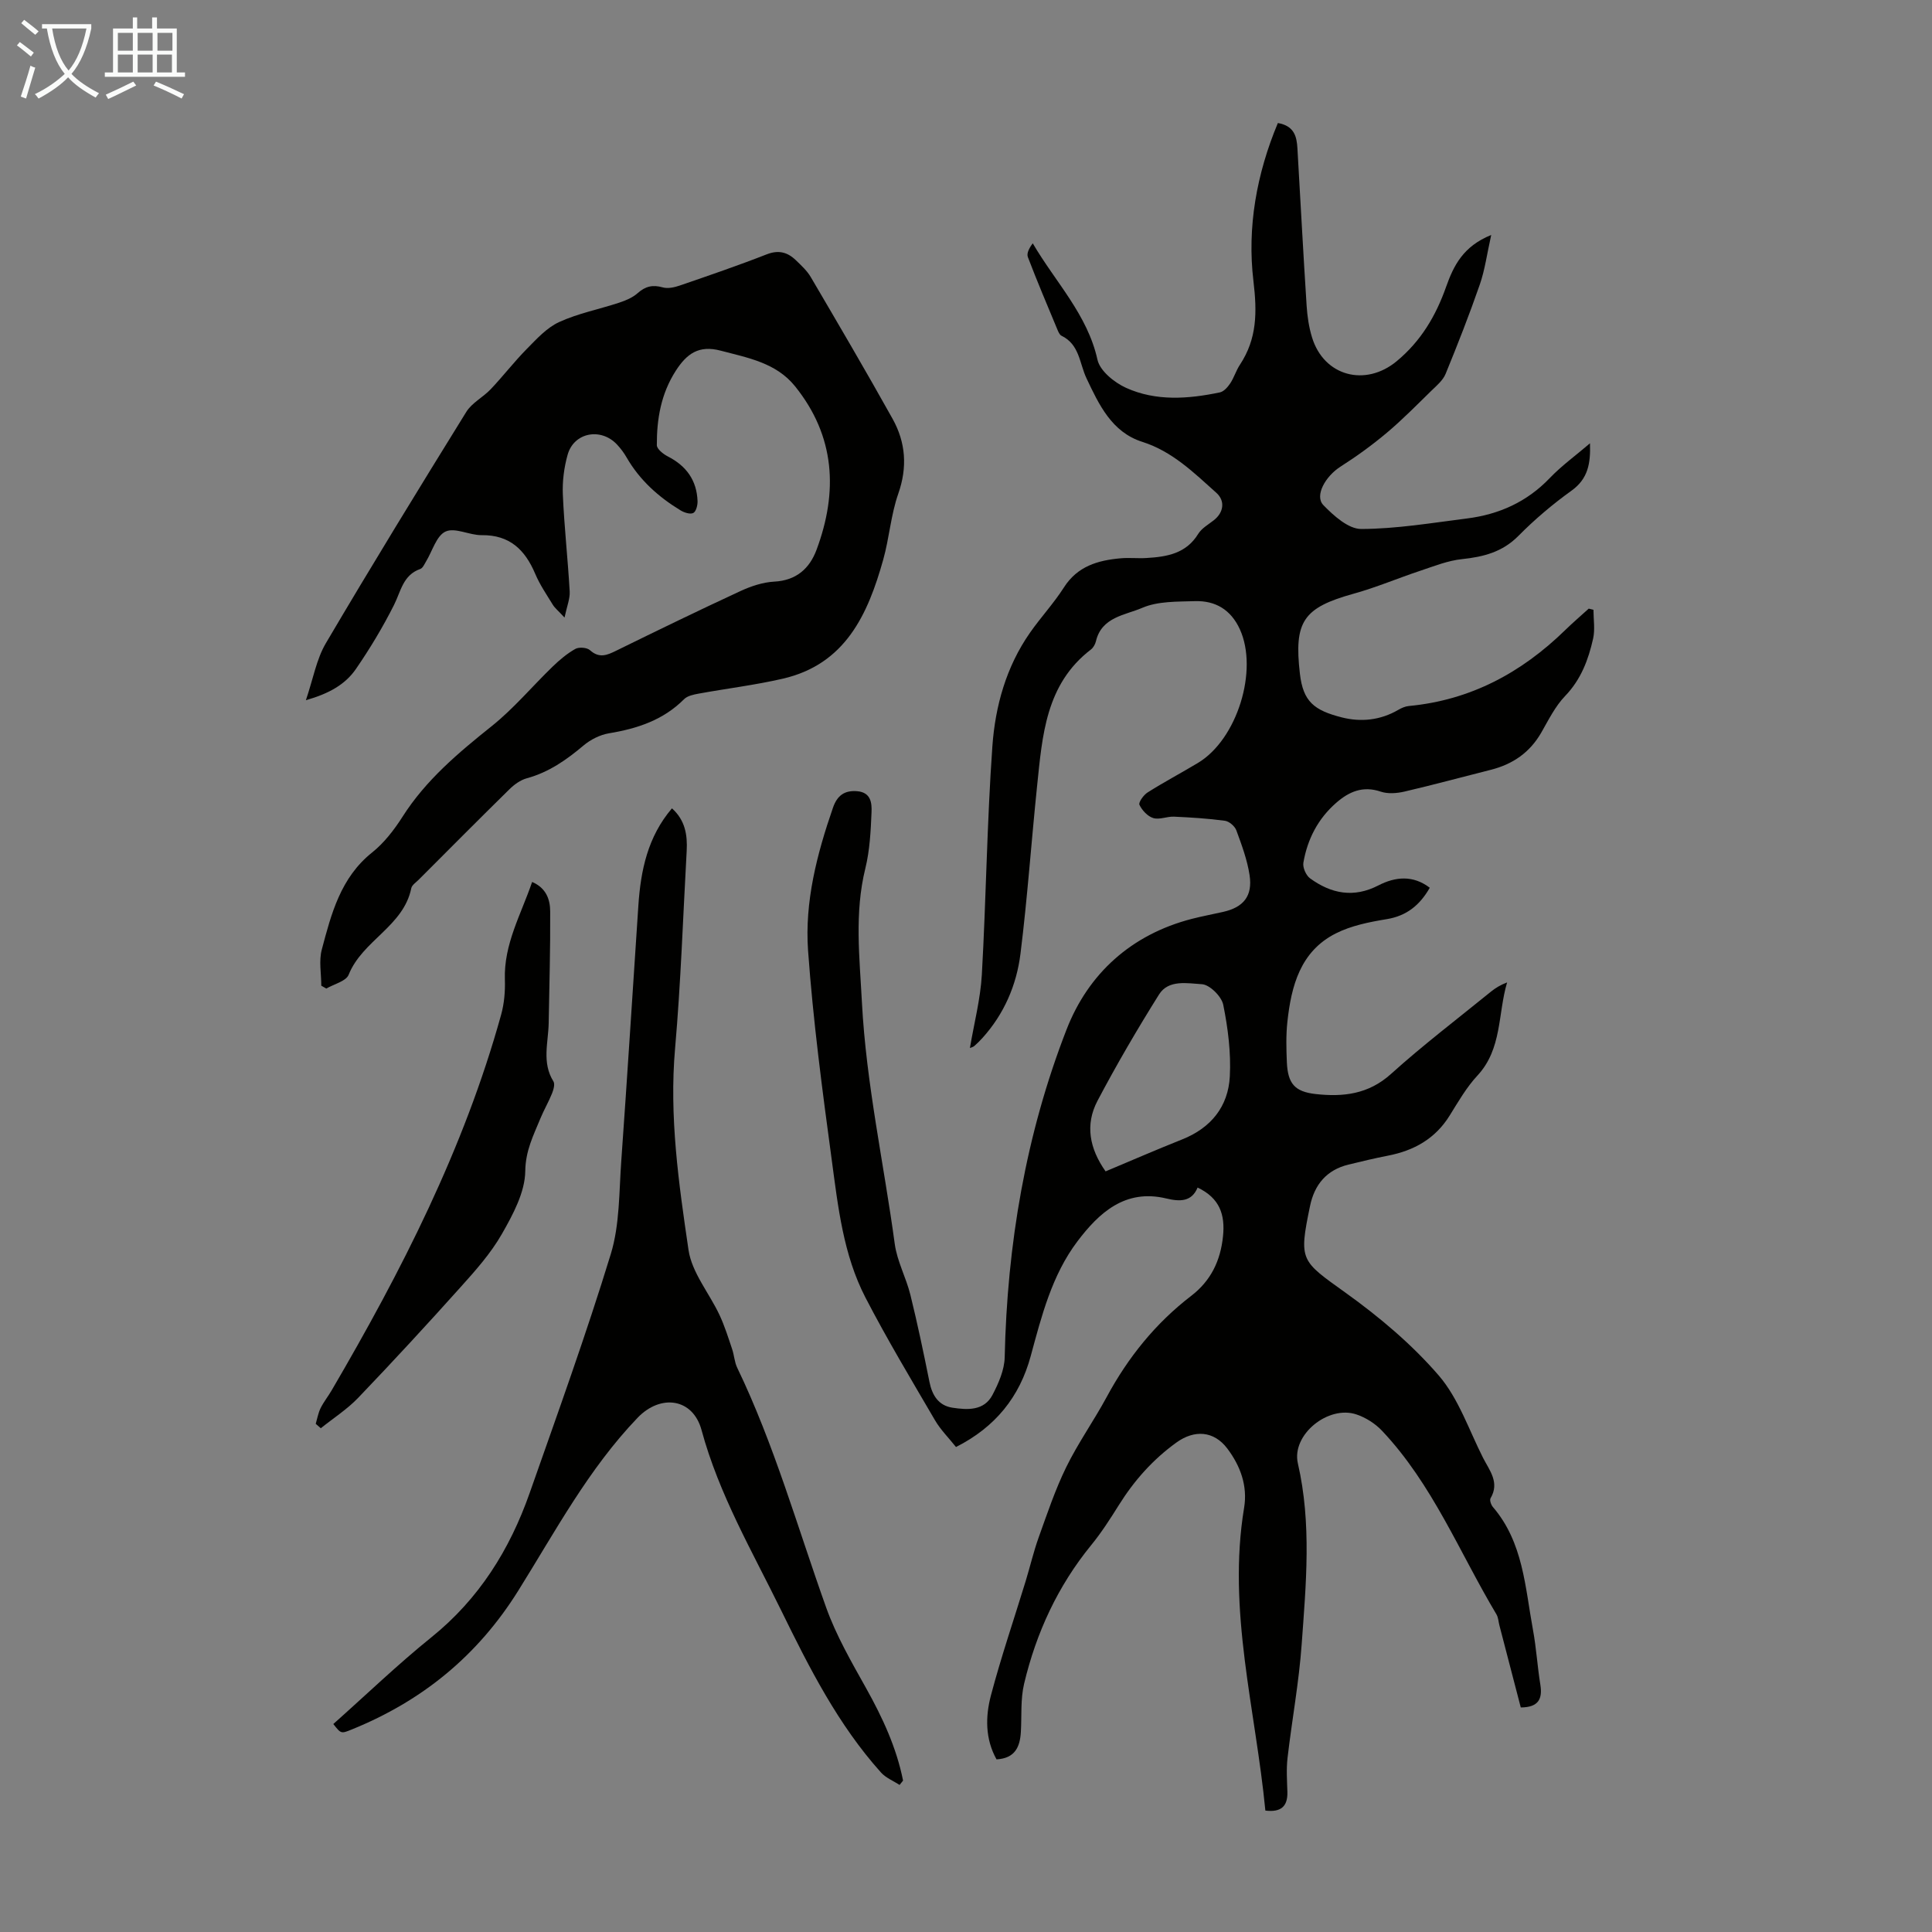
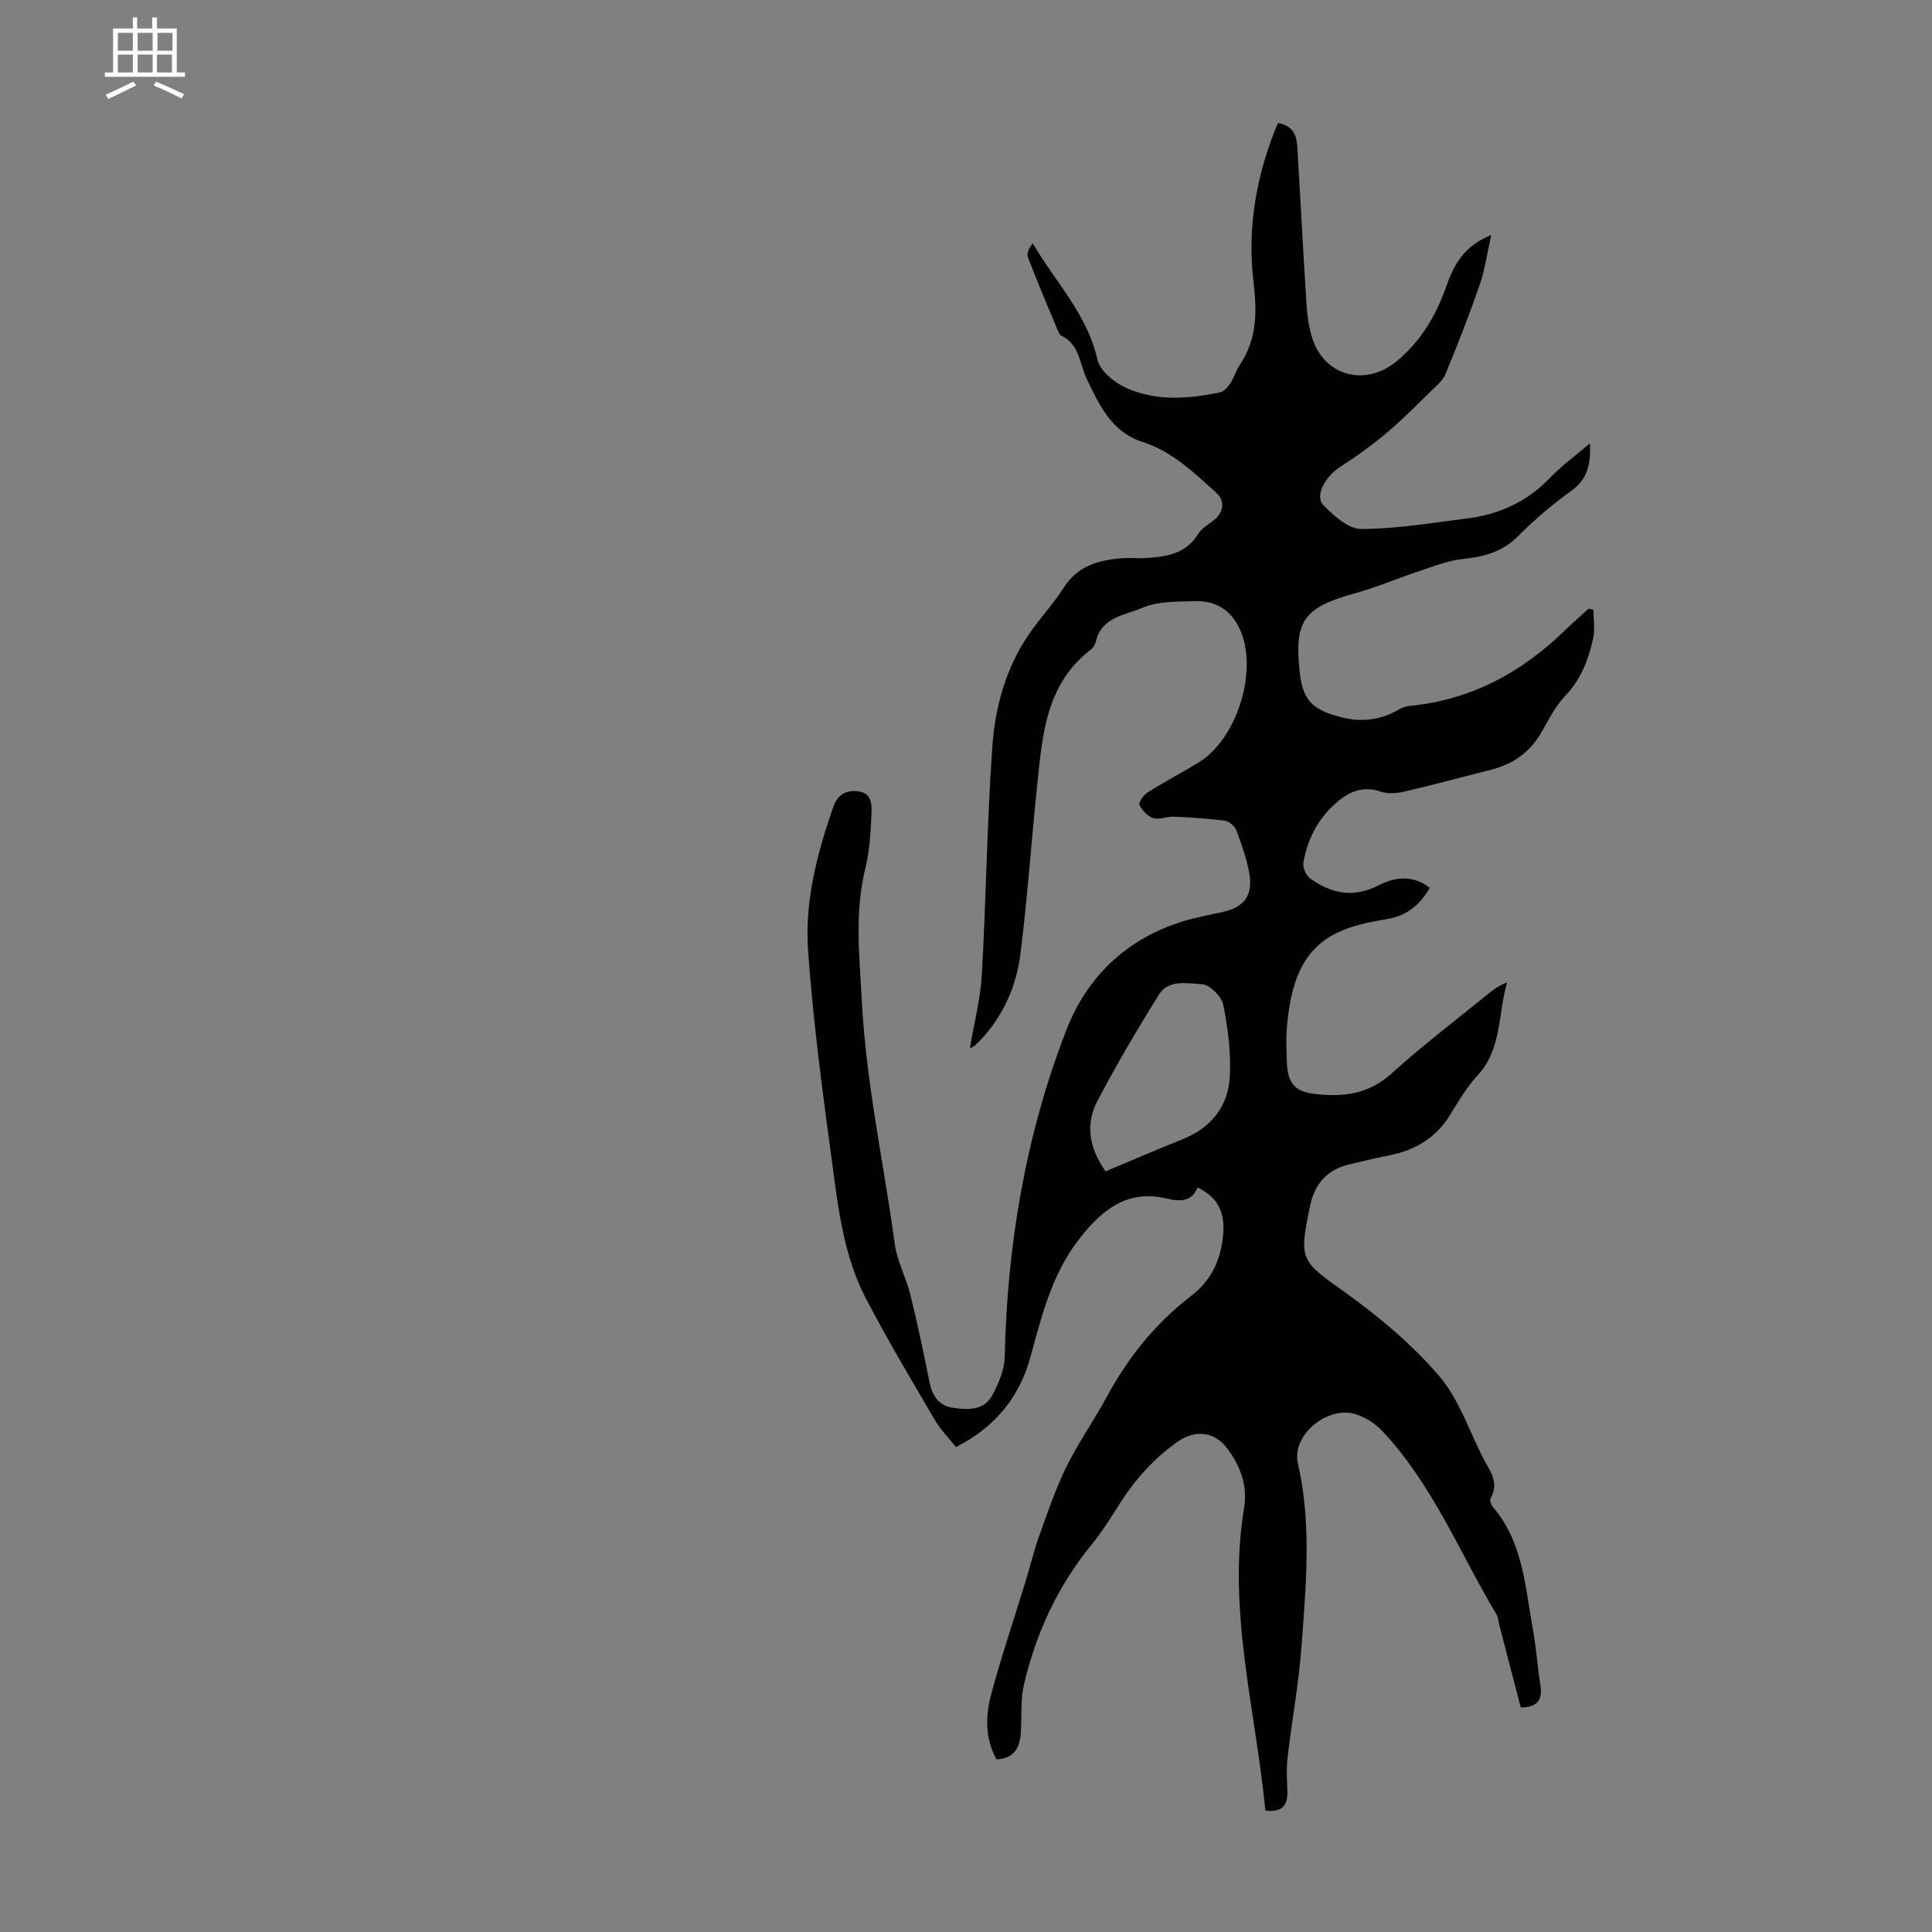
<svg xmlns="http://www.w3.org/2000/svg" enable-background="new 0 0 400 400" viewBox="0 0 400 400">
  <rect x="0" y="0" width="400" height="400" fill="#808080" stroke="none" />
-   <path d="m6.4 11.7c-1-.8-1.9-1.6-2.9-2.3l.6-.7c.9.7 1.9 1.4 2.9 2.2zm-2.1 8.3c.7-2.1 1.4-4.2 2-6.4.2.1.6.3 1 .4-.7 2.3-1.3 4.4-1.9 6.4zm3-12.8c-1.1-.9-2.1-1.7-2.9-2.4l.6-.7c1 .8 2 1.5 3 2.4zm1.4-1.3v-.9h10.2v.9c-.9 4.2-2.3 7.3-4.1 9.4 1.3 1.4 3.2 2.7 5.7 4-.2.2-.4.5-.7.9-2.5-1.4-4.4-2.7-5.7-4.2-1.4 1.5-3.5 3-6.1 4.4 0 0 0 0-.1-.1-.3-.4-.5-.7-.7-.8 2.7-1.3 4.7-2.8 6.2-4.2-1.8-2.2-3-5.3-3.7-9.4zm9.2 0h-7.1c.6 3.8 1.7 6.7 3.4 8.7 1.7-2 2.9-4.8 3.7-8.7z" fill="#fafbfa" />
  <path d="m31.6 3.6h.9v2.3h4.1v9.1h1.7v.9h-16.6v-.9h1.7v-9.1h4.1v-2.3h.9v2.3h3.1v-2.3zm-4 13.3.6.8c-1.9.9-3.8 1.9-5.8 2.8-.2-.3-.3-.6-.5-.9 2-.9 3.9-1.8 5.7-2.7zm-3.2-10.1v3.7h3.1v-3.7zm0 4.5v3.7h3.1v-3.7zm4.1-4.5v3.7h3.1v-3.7zm0 4.5v3.7h3.1v-3.7zm9.1 9.1c-2.1-1.1-4.1-2-5.8-2.7l.5-.8c2.2.9 4.1 1.8 5.8 2.6zm-1.9-13.6h-3.1v3.7h3.1zm-3.2 4.5v3.7h3.1v-3.7z" fill="#fafbfa" />
  <g fill="#010100">
    <path d="m261.98 374.86c-2.01-20.9-7.92-41.44-4.4-62.7.75-4.53-.77-8.67-3.49-12.27-2.79-3.68-6.81-3.9-10.5-1.25-4.9 3.53-8.77 7.89-11.95 12.98-1.78 2.84-3.6 5.69-5.72 8.28-6.92 8.48-11.38 18.15-13.89 28.7-.76 3.19-.48 6.64-.67 9.96-.18 3.1-1.19 5.48-5.04 5.7-2.36-4.23-2.32-8.85-1.16-13.24 2.11-7.98 4.79-15.81 7.21-23.72.91-2.99 1.62-6.05 2.67-8.98 1.76-4.9 3.42-9.88 5.7-14.54 2.45-5.01 5.72-9.61 8.38-14.53 4.42-8.2 10.11-15.28 17.51-20.96 4.05-3.11 6.06-7.24 6.58-12.33.46-4.46-.66-7.9-5.26-10.09-1.23 2.98-3.67 2.94-6.53 2.25-8.47-2.02-13.89 2.98-18.36 8.9-5.28 6.99-7.41 15.44-9.67 23.77-2.29 8.42-7.3 14.67-15.46 18.8-1.52-1.91-3.21-3.58-4.36-5.56-4.9-8.39-9.91-16.74-14.38-25.37-4.6-8.88-5.68-18.81-6.99-28.54-1.95-14.4-3.86-28.83-4.9-43.32-.72-10.11 1.84-19.99 5.16-29.58.85-2.45 2.32-3.63 5-3.41 2.9.24 3.06 2.5 2.98 4.38-.16 3.88-.36 7.85-1.28 11.6-2.28 9.23-1.19 18.45-.71 27.71.88 16.88 4.54 33.37 6.8 50.05.49 3.59 2.36 6.98 3.24 10.55 1.47 5.96 2.73 11.97 3.94 17.99.56 2.81 1.89 4.92 4.76 5.36 3.11.47 6.55.68 8.3-2.66 1.25-2.39 2.46-5.15 2.52-7.77.51-23.35 4.36-46.15 12.81-67.87 4.5-11.57 13.39-19.66 25.9-22.9 2.16-.56 4.37-.96 6.55-1.46 4.19-.96 6.1-3.27 5.44-7.61-.48-3.16-1.63-6.25-2.74-9.27-.32-.86-1.48-1.86-2.37-1.98-3.49-.47-7.02-.69-10.55-.85-1.43-.06-3 .68-4.28.29-1.16-.35-2.32-1.6-2.86-2.74-.24-.5.86-2.05 1.7-2.57 3.4-2.15 6.97-4.04 10.42-6.11 8.12-4.87 12.54-19.19 8.67-27.66-1.85-4.05-5.05-5.96-9.31-5.83-3.68.12-7.67-.01-10.91 1.39-3.51 1.52-8.4 1.87-9.58 6.92-.15.62-.54 1.32-1.03 1.7-9.39 7.19-10.06 17.82-11.15 28.25-1.2 11.57-2 23.19-3.44 34.73-.81 6.5-3.39 12.5-7.9 17.48-.52.58-1.09 1.13-1.67 1.64-.23.2-.58.27-.9.41.86-5.11 2.18-10.12 2.47-15.19.89-15.75 1.06-31.54 2.18-47.27.59-8.32 2.86-16.47 7.78-23.51 2.24-3.21 4.94-6.11 7.04-9.4 2.8-4.39 7.03-5.6 11.72-6.02 1.78-.16 3.59.05 5.37-.06 4.21-.25 8.2-.9 10.71-5 .72-1.17 2.11-1.94 3.24-2.83 2.04-1.61 2.38-4 .5-5.68-4.65-4.16-9.09-8.56-15.32-10.54-6.34-2.01-8.99-7.75-11.54-13.13-1.49-3.14-1.43-7.02-5.19-8.84-.42-.2-.68-.88-.89-1.38-2.06-4.95-4.16-9.89-6.07-14.9-.3-.78.28-1.89 1.01-2.85 4.74 8.09 11.33 14.75 13.4 24.1.51 2.3 3.48 4.71 5.9 5.81 6.22 2.82 12.89 2.32 19.44.95.82-.17 1.62-1.09 2.14-1.86.8-1.2 1.21-2.66 2.01-3.86 3.56-5.4 3.57-10.86 2.8-17.34-1.33-11.08.65-22.19 5.06-32.71 3.43.6 3.91 2.83 4.05 5.29.63 10.83 1.2 21.67 1.9 32.5.14 2.21.47 4.47 1.12 6.59 2.47 8.07 11.06 10.28 17.51 4.95 5.04-4.17 8.13-9.41 10.25-15.41 1.55-4.38 3.54-8.41 9.34-10.74-.89 3.98-1.31 7.24-2.37 10.28-2.16 6.23-4.57 12.37-7.07 18.47-.55 1.34-1.83 2.42-2.92 3.47-3.03 2.96-6 5.99-9.23 8.71-3.03 2.55-6.27 4.9-9.61 7.03-3.11 1.98-5.43 6.03-3.55 7.97 2.13 2.2 5.18 4.94 7.82 4.94 7.32-.02 14.64-1.26 21.94-2.18 6.61-.84 12.38-3.42 17.1-8.35 2.45-2.56 5.37-4.67 8.34-7.21.14 4.12-.37 7.33-3.83 9.81-3.9 2.8-7.61 5.94-10.98 9.35-3.32 3.36-7.23 4.35-11.68 4.82-2.92.3-5.77 1.45-8.59 2.39-4.62 1.53-9.13 3.46-13.82 4.76-10.48 2.91-12.41 5.74-11.16 16.57.67 5.82 2.97 7.59 8.68 9.05 3.97 1.01 8 .59 11.69-1.56.66-.39 1.44-.73 2.19-.8 12.74-1.2 23.29-6.87 32.34-15.69 1.58-1.54 3.26-2.98 4.9-4.47.33.08.65.16.98.24 0 1.99.35 4.06-.07 5.96-.98 4.37-2.51 8.47-5.79 11.88-2.05 2.13-3.44 4.95-4.93 7.56-2.38 4.15-5.91 6.58-10.47 7.73-5.96 1.5-11.89 3.12-17.88 4.51-1.56.36-3.42.51-4.9.01-3.7-1.26-6.58 0-9.23 2.32-3.77 3.29-5.96 7.54-6.79 12.4-.17 1 .55 2.62 1.38 3.23 4.37 3.18 9.03 4.11 14.14 1.47 3.55-1.83 7.19-2.16 10.65.48-2.06 3.59-4.77 5.82-8.91 6.5-3.6.59-7.37 1.34-10.58 2.97-7.31 3.71-9.18 10.84-9.99 18.27-.3 2.77-.23 5.59-.11 8.38.2 4.42 1.61 6.1 5.96 6.59 5.67.63 10.92.06 15.59-4.15 6.64-5.99 13.78-11.42 20.73-17.07.94-.76 1.99-1.39 3.32-1.89-1.94 6.5-1 13.74-6.14 19.28-2.26 2.43-3.97 5.41-5.74 8.26-2.98 4.82-7.39 7.28-12.8 8.33-2.74.53-5.46 1.19-8.17 1.85-4.51 1.1-7.03 4.13-7.95 8.56-2.37 11.42-1.94 11.29 7.43 18.02 6.94 4.98 13.65 10.63 19.21 17.07 4.12 4.78 6.25 11.28 9.18 17.06 1.32 2.6 3.49 5.09 1.55 8.37-.23.38.11 1.36.48 1.8 6.31 7.34 6.67 16.62 8.31 25.47.69 3.73.91 7.55 1.52 11.31.49 3.02-.43 4.71-4.05 4.73-1.46-5.61-2.95-11.31-4.43-17.02-.2-.76-.22-1.61-.61-2.26-7.66-12.82-13.24-26.96-23.7-38.02-1.4-1.48-3.34-2.71-5.27-3.36-5.84-1.99-13.5 4.2-12.14 10.13 2.87 12.47 1.69 24.96.79 37.43-.56 7.88-2.02 15.7-2.93 23.56-.27 2.32-.1 4.69-.03 7.03.08 3.03-1.35 4.25-4.56 3.86zm-33.08-132.34c5.41-2.27 10.61-4.53 15.86-6.62 5.96-2.37 9.53-6.8 9.86-13.03.26-4.92-.38-9.98-1.36-14.84-.35-1.73-2.8-4.16-4.41-4.26-2.96-.17-6.91-1.02-8.88 2.12-4.5 7.18-8.79 14.52-12.74 22.01-2.61 4.95-1.67 9.9 1.67 14.62z" />
-     <path d="m66.52 204.08c0-2.5-.52-5.13.1-7.47 1.97-7.42 3.89-14.9 10.42-20.11 2.49-1.99 4.56-4.68 6.29-7.39 4.83-7.6 11.53-13.22 18.46-18.76 4.58-3.66 8.41-8.26 12.65-12.36 1.42-1.37 2.97-2.68 4.68-3.64.76-.42 2.4-.3 3.02.26 1.93 1.74 3.54 1.05 5.46.1 8.53-4.19 17.07-8.34 25.69-12.33 2.18-1.01 4.63-1.83 7-1.96 4.58-.24 7.32-2.71 8.77-6.6 4.47-12.02 3.87-23.5-4.45-33.84-3.92-4.87-9.74-5.89-15.4-7.38-4.52-1.19-7.02.61-9.32 4.2-3.04 4.75-3.92 9.94-3.9 15.36 0 .8 1.32 1.85 2.26 2.33 3.84 1.96 6.01 4.95 6.17 9.26.03.85-.31 2.18-.89 2.46-.65.32-1.89-.09-2.64-.55-4.55-2.77-8.44-6.24-11.14-10.92-.55-.96-1.23-1.88-1.99-2.69-3.35-3.59-8.94-2.53-10.24 2.1-.74 2.64-1.11 5.51-.99 8.25.29 6.7 1.04 13.38 1.42 20.08.08 1.48-.57 3.01-1.07 5.38-1.31-1.42-2-1.96-2.43-2.66-1.28-2.09-2.69-4.15-3.64-6.4-2.11-4.97-5.28-8.07-11.07-8-2.54.03-5.53-1.65-7.49-.75-1.9.87-2.73 4.05-4.05 6.21-.34.56-.67 1.36-1.19 1.54-3.59 1.26-4.01 4.63-5.45 7.48-2.3 4.57-4.96 8.99-7.86 13.21-2.19 3.19-5.52 5.1-10.37 6.48 1.51-4.44 2.19-8.49 4.13-11.79 9.48-16.09 19.25-32.02 29.08-47.9 1.17-1.89 3.48-3.03 5.06-4.7 2.57-2.71 4.86-5.7 7.48-8.35 2.04-2.07 4.15-4.4 6.7-5.56 3.93-1.8 8.29-2.64 12.43-4.01 1.35-.45 2.77-1.04 3.81-1.97 1.6-1.42 3.12-1.78 5.19-1.19 1.06.3 2.41 0 3.52-.38 6.02-2.07 12.05-4.13 17.98-6.45 2.47-.97 4.33-.47 6.07 1.21 1.12 1.08 2.32 2.18 3.09 3.5 5.71 9.73 11.43 19.47 16.93 29.33 2.72 4.89 3.11 10.01 1.17 15.53-1.53 4.37-1.85 9.15-3.11 13.64-3.18 11.33-7.82 21.65-20.81 24.64-5.74 1.32-11.61 2.03-17.41 3.09-1.05.19-2.31.45-3.01 1.15-4.32 4.33-9.68 6.09-15.54 7.06-1.86.31-3.82 1.3-5.27 2.52-3.54 2.99-7.21 5.56-11.77 6.8-1.31.36-2.6 1.3-3.59 2.28-6.31 6.2-12.54 12.47-18.79 18.73-.55.55-1.39 1.09-1.52 1.75-1.61 7.9-10.12 10.8-12.96 17.9-.54 1.36-3.03 1.93-4.63 2.87-.35-.21-.7-.4-1.04-.59z" />
-     <path d="m69.01 356.94c6.89-6.13 13.36-12.36 20.32-17.97 9.85-7.94 16.2-18.12 20.32-29.83 5.78-16.44 11.71-32.85 16.81-49.51 1.86-6.08 1.7-12.83 2.17-19.29 1.26-17.63 2.36-35.27 3.54-52.9.49-7.24 1.92-14.18 6.95-20.08 2.75 2.45 3.23 5.53 3.05 8.82-.76 13.62-1.21 27.27-2.4 40.86-1.24 14.11.75 27.96 2.78 41.75.69 4.7 4.3 8.94 6.42 13.47 1.06 2.27 1.81 4.68 2.61 7.06.43 1.26.48 2.67 1.05 3.85 7.69 15.97 12.47 33.01 18.41 49.63 2.08 5.83 5.26 11.32 8.3 16.76 3.39 6.07 6.27 12.27 7.63 19.09-.24.3-.48.6-.72.9-1.29-.84-2.83-1.45-3.83-2.55-8.92-9.93-14.87-21.71-20.68-33.57-5.99-12.22-12.88-24.01-16.49-37.34-1.8-6.65-8.5-7.5-13.23-2.57-10.19 10.62-17.05 23.54-24.73 35.83-8.42 13.48-19.88 22.8-34.41 28.7-2.26.92-2.26.94-3.87-1.11z" />
-     <path d="m65.37 294.79c.32-1.09.51-2.25 1.01-3.26.64-1.29 1.57-2.44 2.3-3.7 14.43-24.67 27.39-50.02 35.07-77.73.65-2.33.86-4.87.78-7.29-.24-7.34 3.35-13.49 5.64-20.21 2.95 1.26 3.73 3.68 3.74 6.1.05 7.69-.18 15.39-.31 23.08-.07 4.06-1.46 8.2.98 12.11.35.56.02 1.73-.29 2.5-.71 1.76-1.68 3.41-2.4 5.16-1.44 3.51-3.09 6.67-3.14 10.93-.06 4.38-2.55 8.99-4.84 13s-5.47 7.58-8.59 11.05c-6.93 7.73-13.97 15.36-21.15 22.86-2.29 2.39-5.15 4.22-7.75 6.31-.35-.3-.7-.61-1.05-.91z" />
  </g>
</svg>